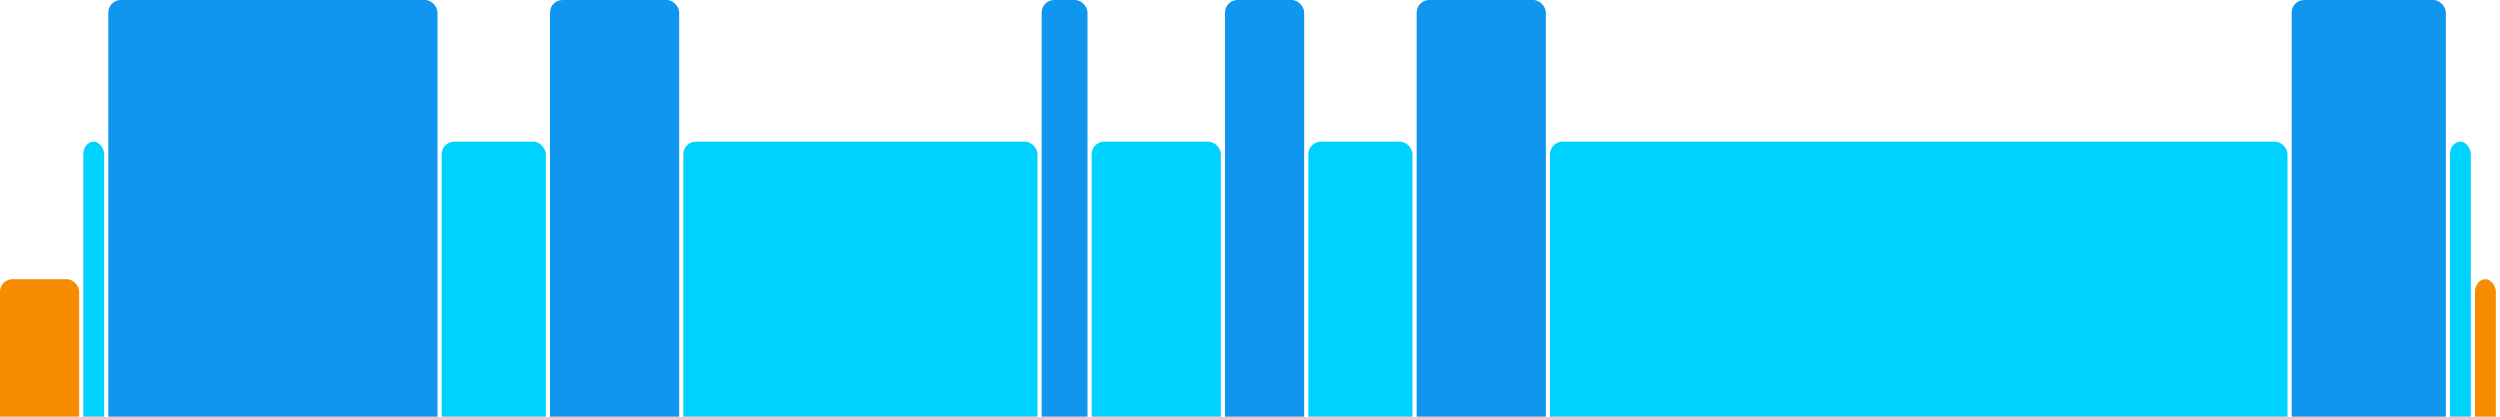
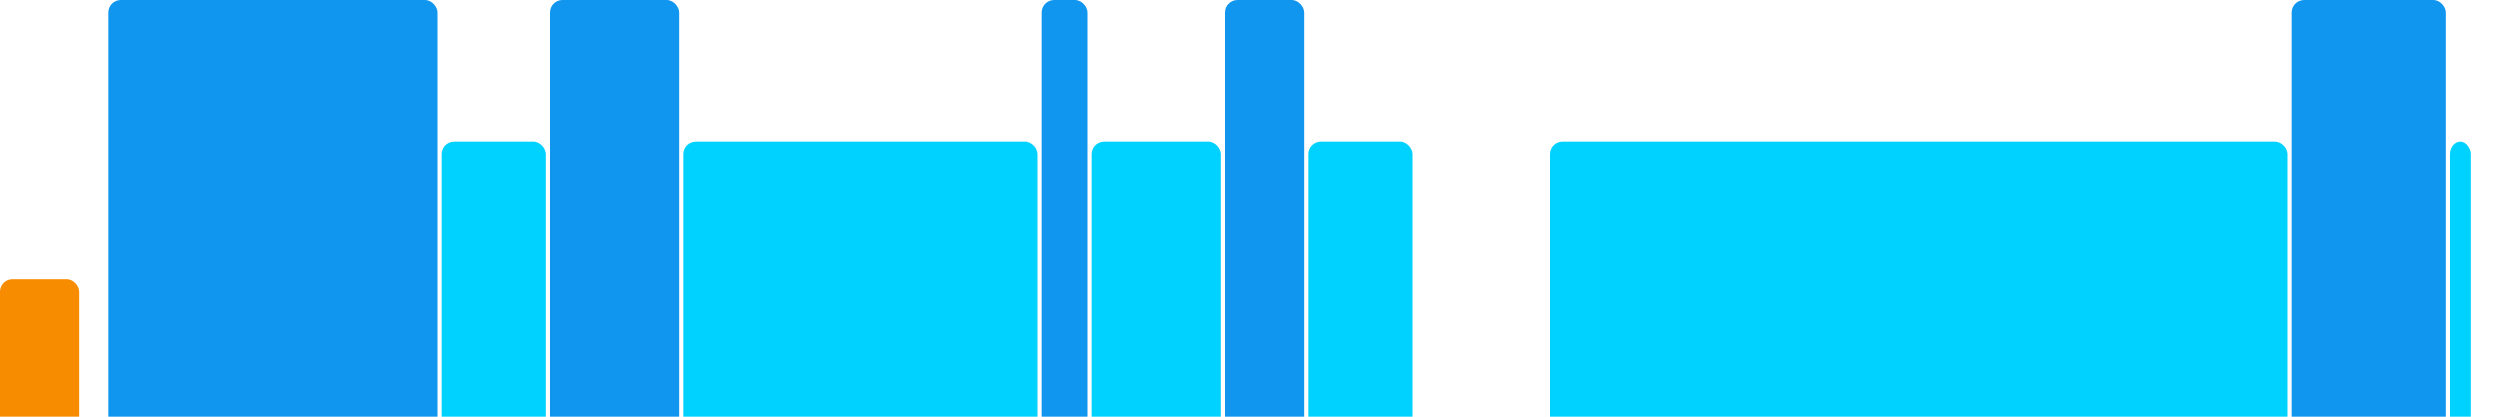
<svg xmlns="http://www.w3.org/2000/svg" version="1.1" baseProfile="full" width="600" height="100">
  <rect x="0" y="67" rx="3" ry="3" width="19" height="43" fill="rgb(248,140,0)" />
-   <rect x="20" y="34" rx="3" ry="3" width="5" height="76" fill="rgb(0,210,255)" />
  <rect x="26" y="0" rx="3" ry="3" width="79" height="110" fill="rgb(17,150,239)" />
  <rect x="106" y="34" rx="3" ry="3" width="25" height="76" fill="rgb(0,210,255)" />
  <rect x="132" y="0" rx="3" ry="3" width="31" height="110" fill="rgb(17,150,239)" />
  <rect x="164" y="34" rx="3" ry="3" width="85" height="76" fill="rgb(0,210,255)" />
  <rect x="250" y="0" rx="3" ry="3" width="11" height="110" fill="rgb(17,150,239)" />
  <rect x="262" y="34" rx="3" ry="3" width="31" height="76" fill="rgb(0,210,255)" />
  <rect x="294" y="0" rx="3" ry="3" width="19" height="110" fill="rgb(17,150,239)" />
  <rect x="314" y="34" rx="3" ry="3" width="25" height="76" fill="rgb(0,210,255)" />
-   <rect x="340" y="0" rx="3" ry="3" width="31" height="110" fill="rgb(17,150,239)" />
  <rect x="372" y="34" rx="3" ry="3" width="177" height="76" fill="rgb(0,210,255)" />
  <rect x="550" y="0" rx="3" ry="3" width="37" height="110" fill="rgb(17,150,239)" />
  <rect x="588" y="34" rx="3" ry="3" width="5" height="76" fill="rgb(0,210,255)" />
-   <rect x="594" y="67" rx="3" ry="3" width="5" height="43" fill="rgb(248,140,0)" />
</svg>